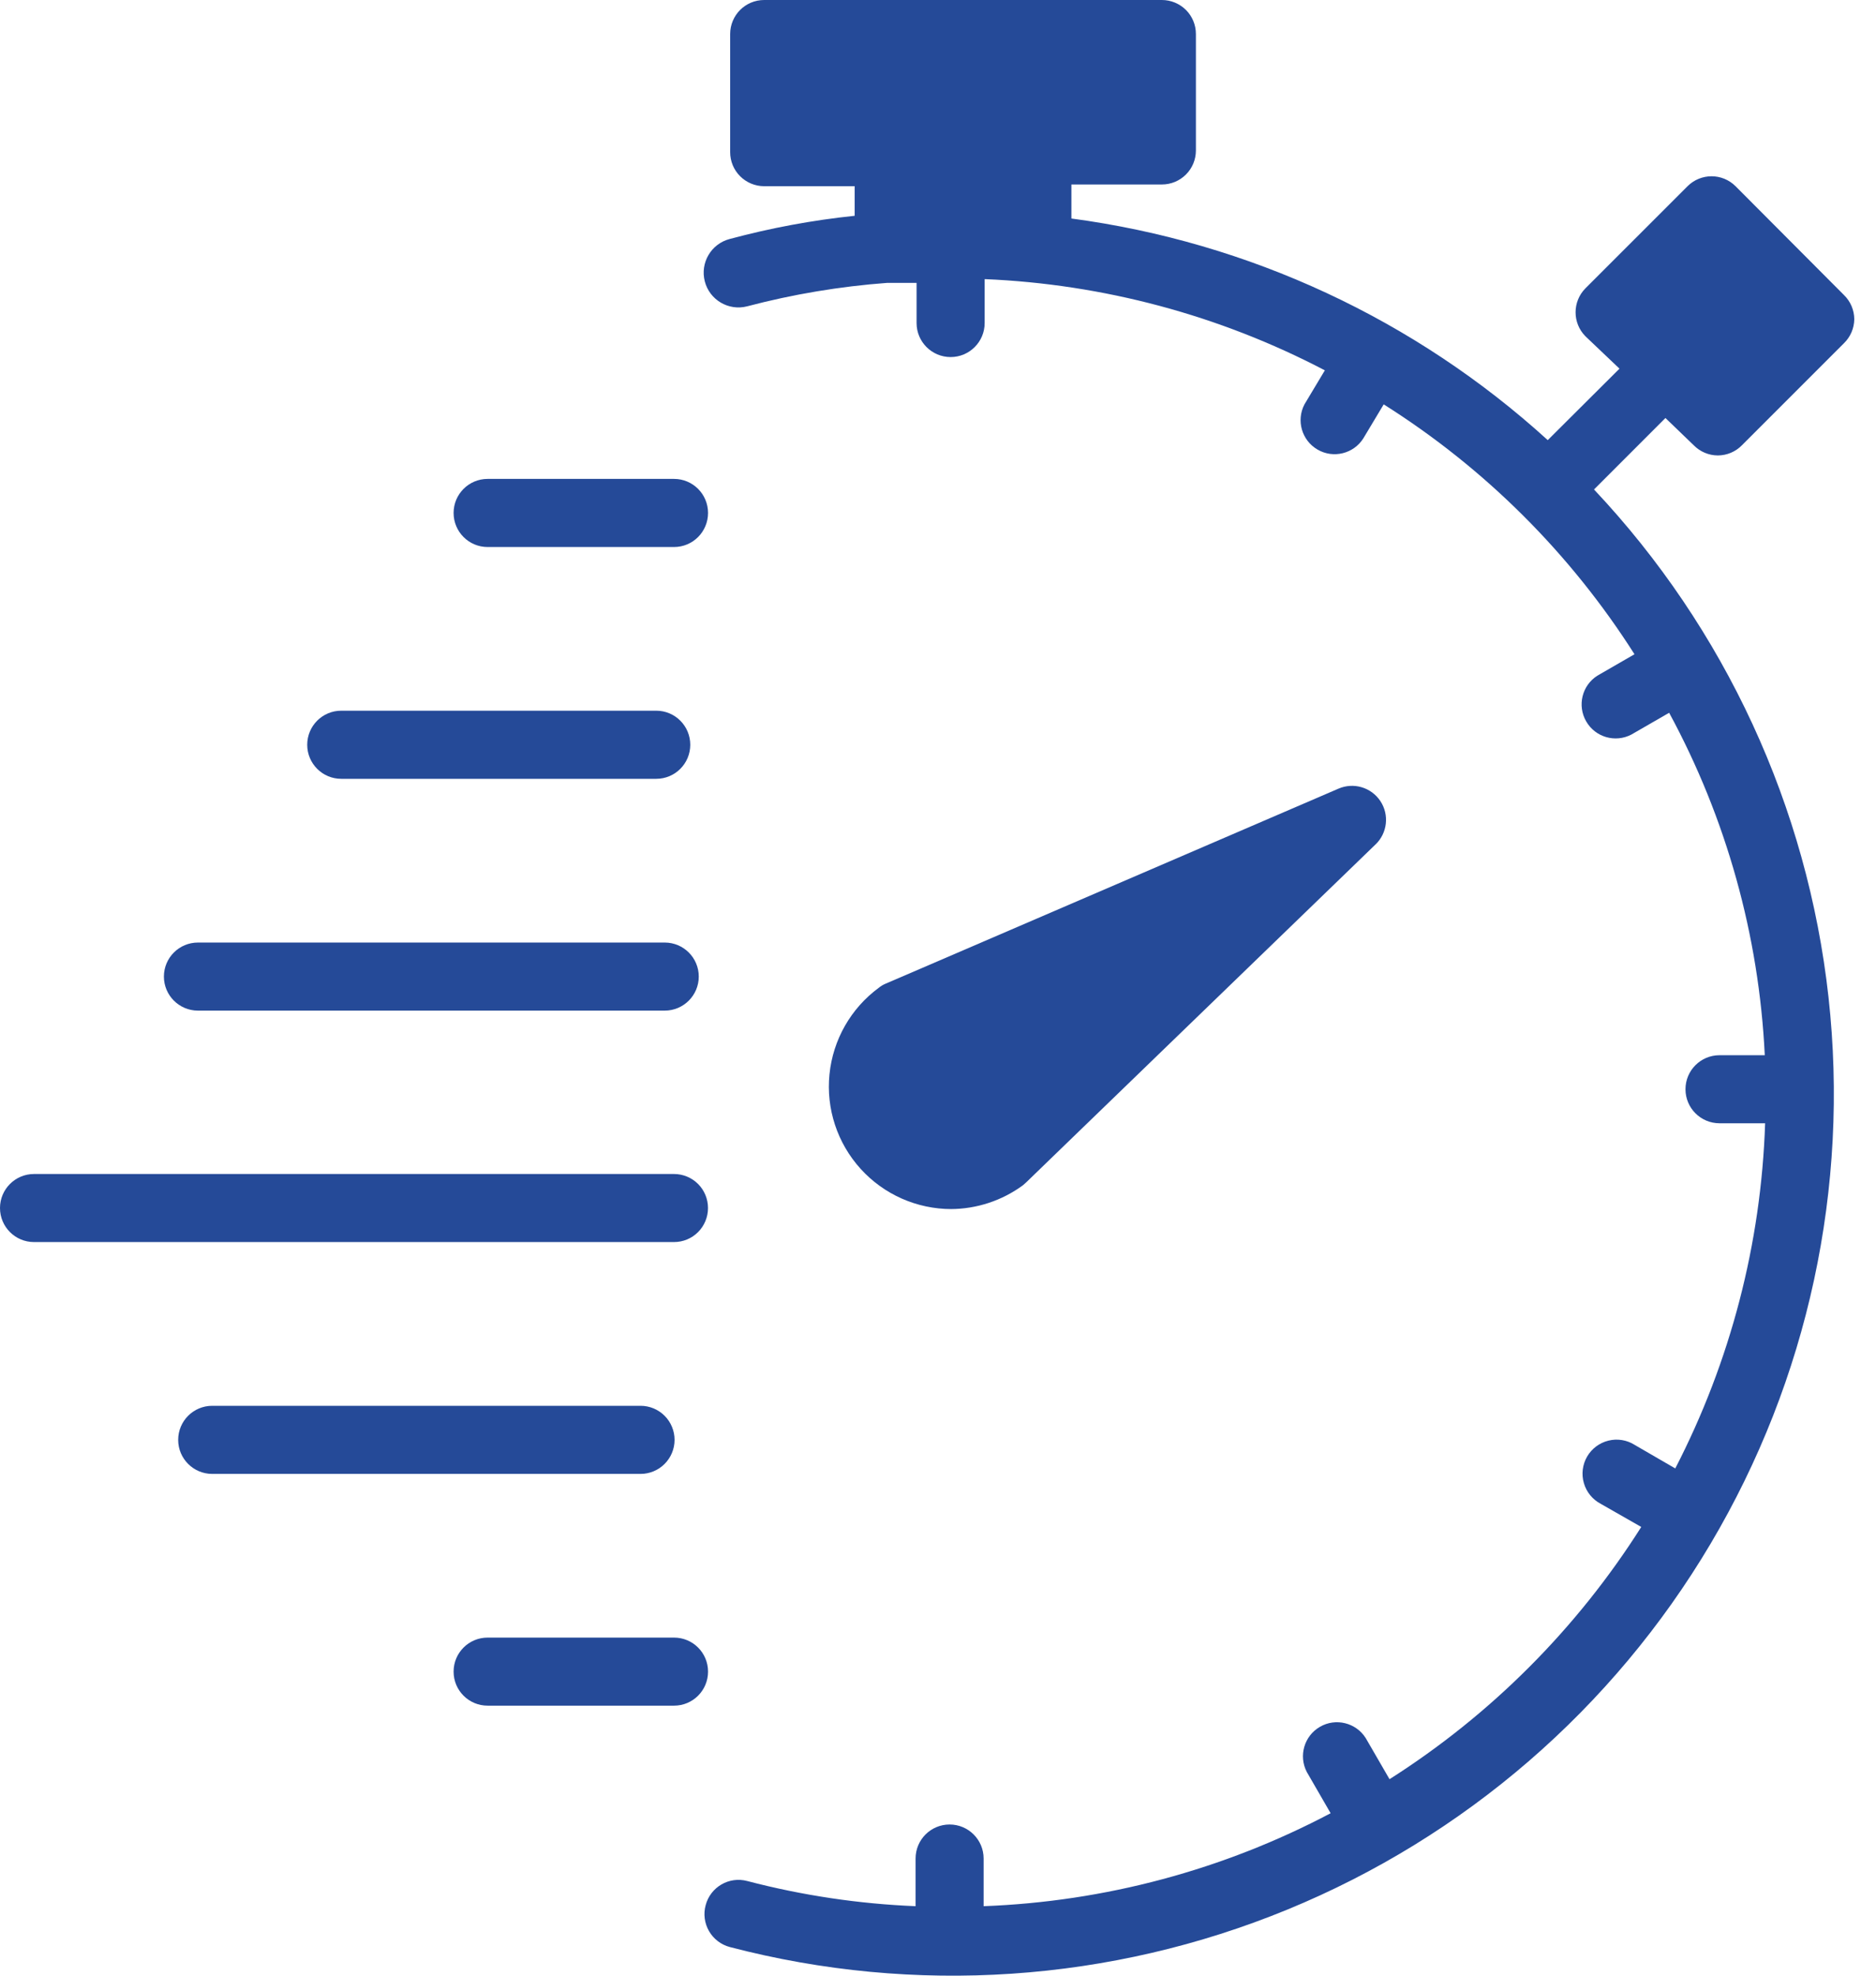
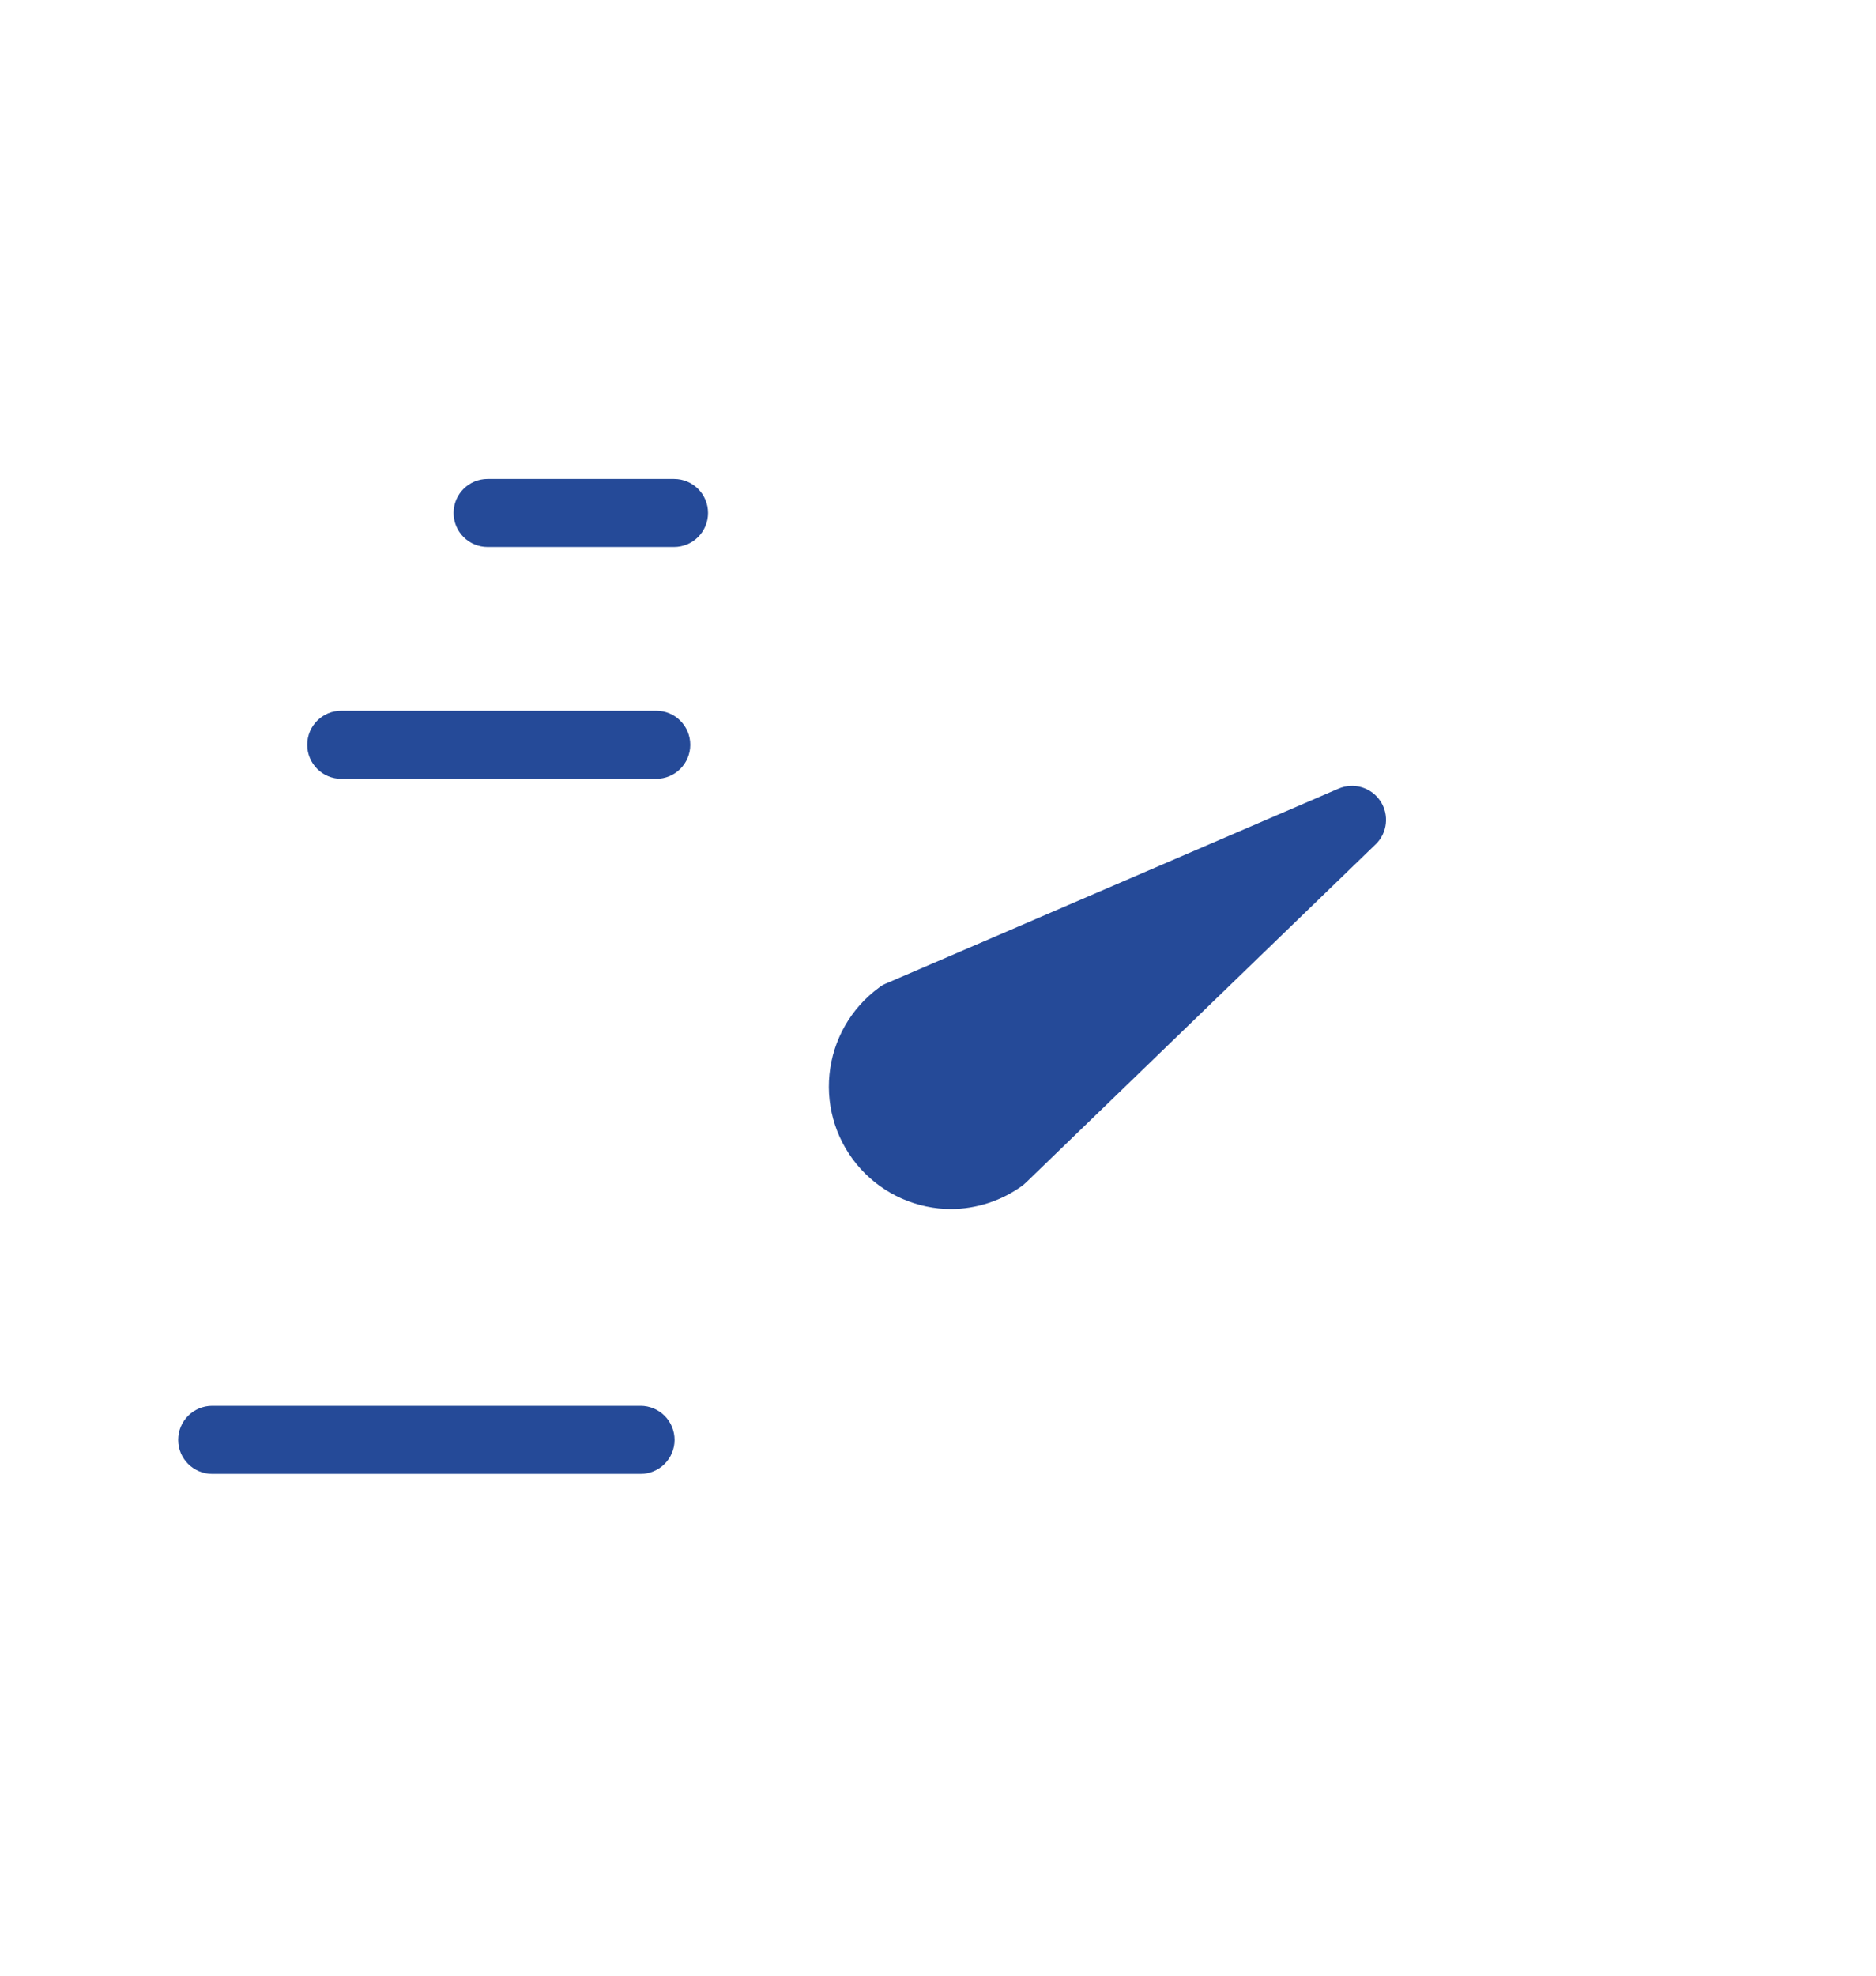
<svg xmlns="http://www.w3.org/2000/svg" width="38" height="40" viewBox="0 0 38 40" fill="none">
  <path d="M9.877 11.075H13.653C14.034 11.075 14.342 10.766 14.342 10.385C14.342 10.005 14.034 9.696 13.653 9.696H9.877C9.496 9.696 9.188 10.005 9.188 10.385C9.188 10.766 9.496 11.075 9.877 11.075Z" fill="#254A98" />
  <path d="M6.912 15.768H13.293C13.674 15.768 13.982 15.459 13.982 15.079C13.982 14.698 13.674 14.389 13.293 14.389H6.912C6.531 14.389 6.223 14.698 6.223 15.079C6.223 15.459 6.531 15.768 6.912 15.768Z" fill="#254A98" />
-   <path d="M4.009 20.461H13.465C13.845 20.461 14.154 20.152 14.154 19.772C14.154 19.391 13.845 19.083 13.465 19.083H4.009C3.629 19.083 3.32 19.391 3.32 19.772C3.32 20.152 3.629 20.461 4.009 20.461Z" fill="#254A98" />
-   <path d="M14.341 24.458C14.341 24.275 14.269 24.1 14.14 23.971C14.011 23.842 13.835 23.769 13.652 23.769H0.689C0.309 23.769 0 24.077 0 24.458C0 24.839 0.309 25.147 0.689 25.147H13.652C13.835 25.147 14.011 25.075 14.14 24.945C14.269 24.816 14.341 24.641 14.341 24.458Z" fill="#254A98" />
  <path d="M13.664 29.152C13.664 28.969 13.591 28.793 13.462 28.664C13.333 28.535 13.158 28.462 12.975 28.462H4.299C3.918 28.462 3.609 28.771 3.609 29.152C3.609 29.532 3.918 29.841 4.299 29.841H12.975C13.158 29.841 13.333 29.768 13.462 29.639C13.591 29.51 13.664 29.334 13.664 29.152Z" fill="#254A98" />
-   <path d="M13.653 33.155H9.877C9.496 33.155 9.188 33.463 9.188 33.844C9.188 34.225 9.496 34.533 9.877 34.533H13.653C14.034 34.533 14.342 34.225 14.342 33.844C14.342 33.463 14.034 33.155 13.653 33.155Z" fill="#254A98" />
  <path d="M19.254 24.479C19.782 24.478 20.296 24.309 20.722 23.996L20.791 23.934L27.861 17.098H27.862C28.103 16.867 28.145 16.496 27.96 16.218C27.775 15.94 27.417 15.834 27.11 15.968L18.627 19.62L17.938 19.916C17.888 19.937 17.842 19.965 17.8 19.999C17.235 20.415 16.872 21.051 16.802 21.75C16.731 22.448 16.96 23.143 17.432 23.664C17.903 24.184 18.573 24.48 19.275 24.479L19.254 24.479Z" fill="#254A98" />
-   <path d="M34.307 9.014C34.436 9.146 34.612 9.22 34.796 9.221C34.981 9.22 35.157 9.146 35.285 9.014L37.353 6.947C37.483 6.82 37.557 6.646 37.56 6.464C37.559 6.28 37.485 6.104 37.353 5.975L35.155 3.77C34.886 3.502 34.452 3.502 34.183 3.77L32.115 5.837C31.848 6.106 31.848 6.54 32.115 6.809L32.804 7.464L31.351 8.911C28.666 6.469 25.3 4.903 21.702 4.424V3.735H23.535C23.718 3.735 23.893 3.663 24.023 3.533C24.152 3.404 24.224 3.229 24.224 3.046V0.689C24.224 0.506 24.152 0.331 24.023 0.202C23.893 0.073 23.718 0 23.535 0H15.479C15.098 0 14.79 0.309 14.79 0.689V3.081C14.79 3.263 14.862 3.439 14.992 3.568C15.121 3.697 15.296 3.77 15.479 3.77H17.312V4.369C16.458 4.458 15.612 4.615 14.783 4.838C14.406 4.935 14.179 5.319 14.276 5.696C14.373 6.073 14.758 6.299 15.134 6.202C16.064 5.957 17.015 5.798 17.974 5.727H18.566V6.54C18.566 6.921 18.875 7.229 19.256 7.229C19.636 7.229 19.945 6.921 19.945 6.54V5.651C22.35 5.752 24.703 6.382 26.836 7.498L26.423 8.187C26.252 8.514 26.369 8.918 26.689 9.103C27.008 9.288 27.417 9.188 27.615 8.876L28.028 8.187C30.075 9.477 31.809 11.204 33.108 13.246L32.356 13.68C32.044 13.878 31.945 14.287 32.13 14.606C32.314 14.926 32.718 15.043 33.045 14.872L33.81 14.431L33.81 14.431C34.968 16.567 35.63 18.937 35.747 21.364H34.83C34.45 21.364 34.141 21.672 34.141 22.053C34.141 22.434 34.45 22.742 34.83 22.742H35.754C35.674 25.178 35.052 27.565 33.934 29.73L33.114 29.255C32.956 29.154 32.763 29.122 32.581 29.167C32.398 29.212 32.242 29.329 32.148 29.491C32.054 29.654 32.03 29.848 32.083 30.028C32.135 30.209 32.259 30.36 32.425 30.447L33.245 30.915C31.942 32.972 30.201 34.716 28.146 36.022L27.663 35.188V35.188C27.465 34.877 27.056 34.776 26.737 34.961C26.417 35.146 26.3 35.55 26.471 35.877L26.953 36.711V36.711C24.781 37.858 22.378 38.501 19.924 38.593V37.628C19.924 37.247 19.615 36.939 19.235 36.939C18.854 36.939 18.546 37.247 18.546 37.628V38.593C17.393 38.546 16.25 38.375 15.134 38.083C14.767 37.986 14.391 38.205 14.294 38.572C14.245 38.749 14.27 38.939 14.362 39.098C14.454 39.257 14.605 39.373 14.783 39.42C18.531 40.4 22.497 40.133 26.081 38.66C29.665 37.188 32.672 34.589 34.648 31.257C36.625 27.925 37.464 24.04 37.038 20.189C36.612 16.338 34.945 12.73 32.288 9.91L33.735 8.463L34.307 9.014Z" fill="#254A98" />
</svg>